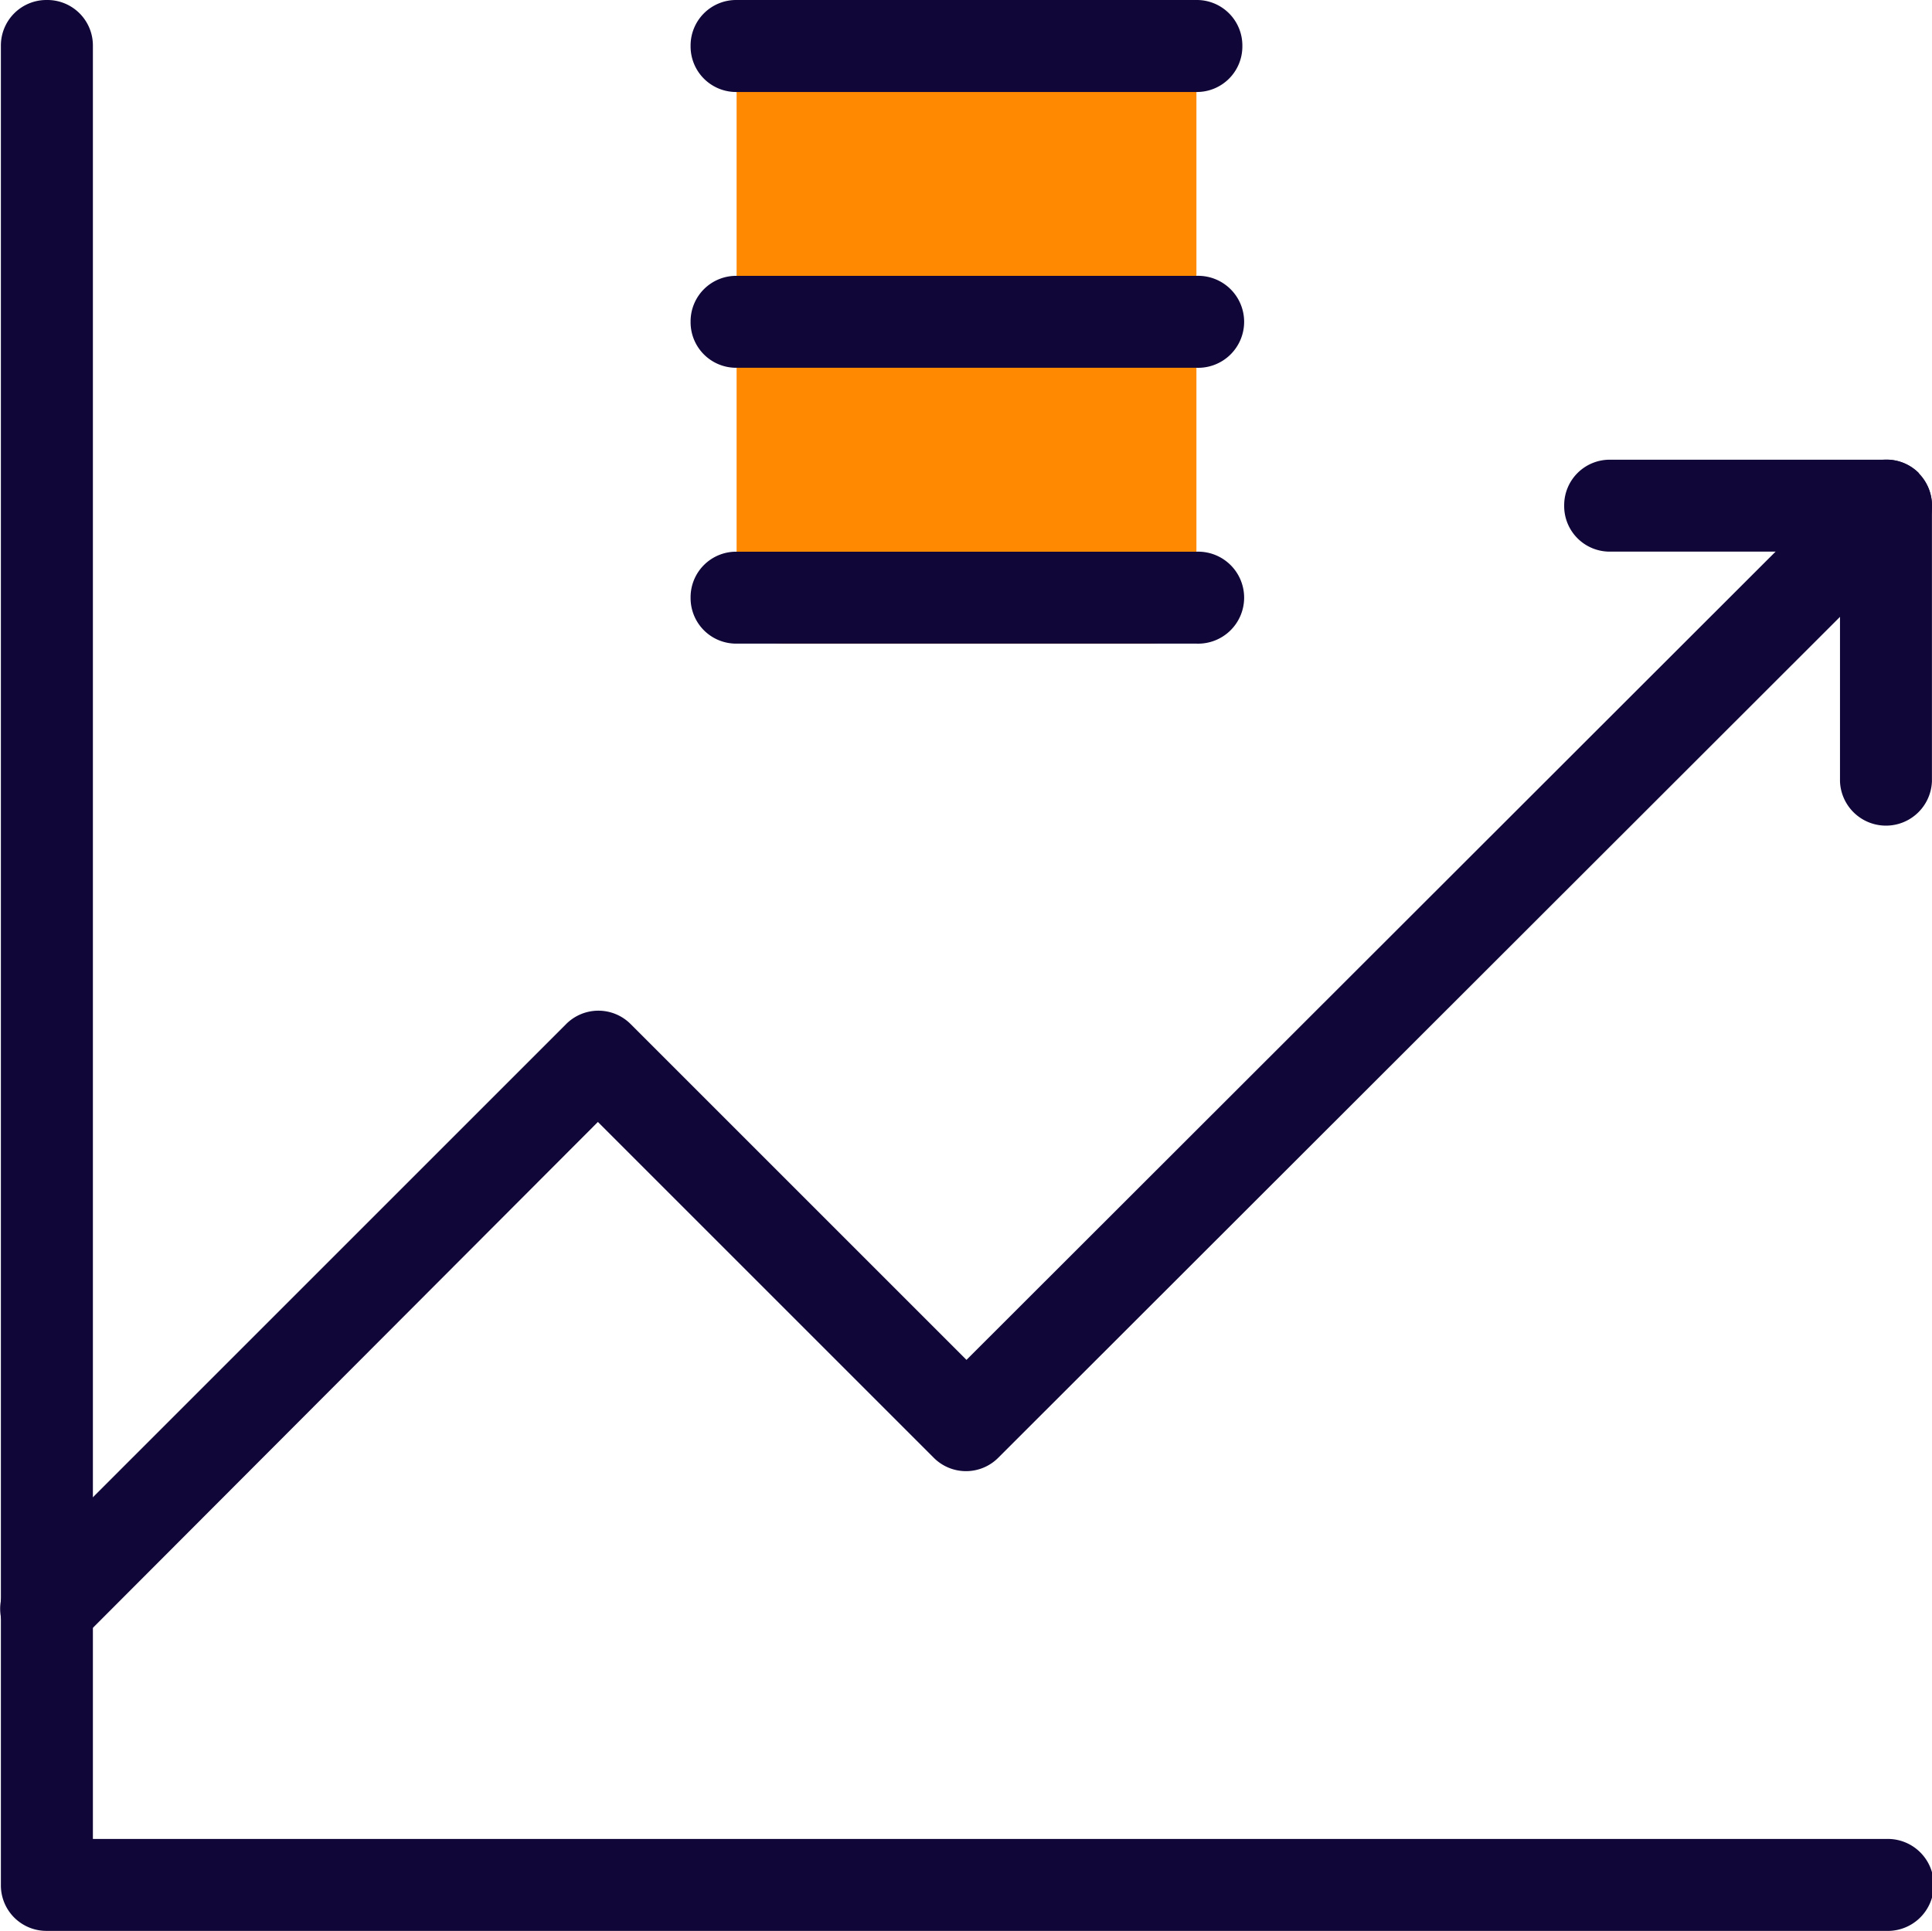
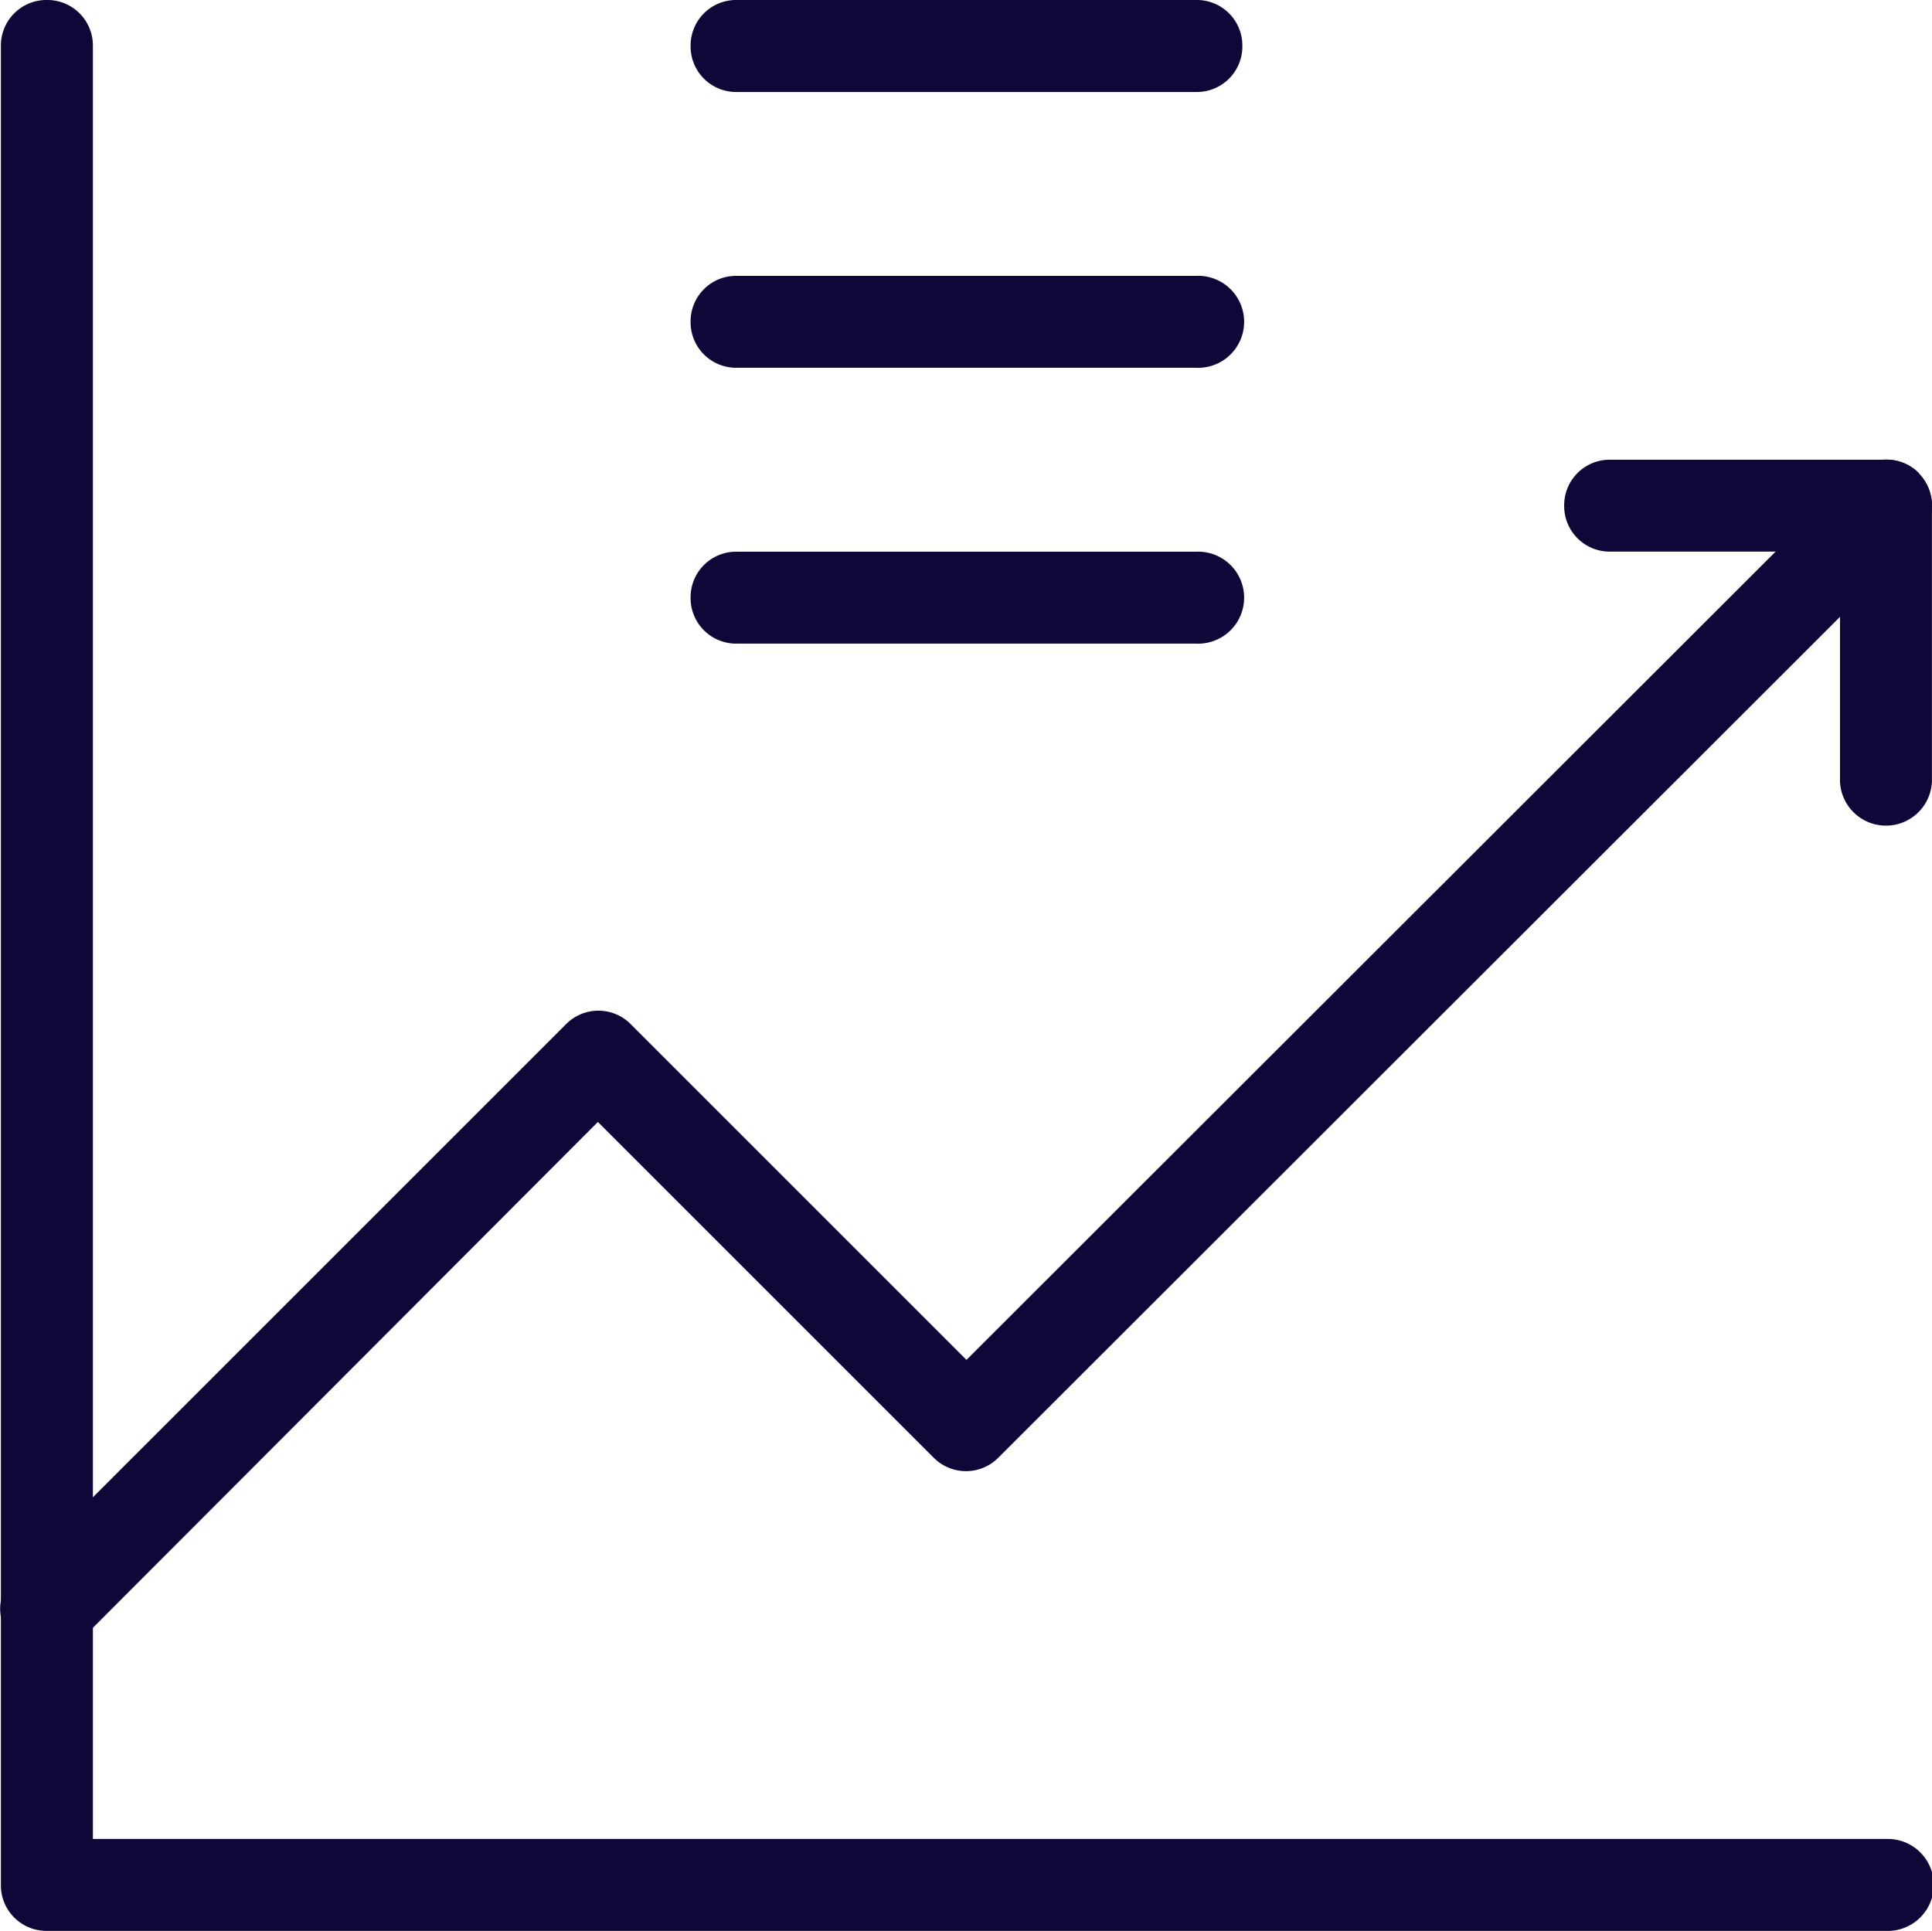
<svg xmlns="http://www.w3.org/2000/svg" width="28.222" height="28.209" viewBox="0 0 28.222 28.209">
  <defs>
    <style>.a{fill:#110638;}.a,.b{fill-rule:evenodd;}.b{fill:#ff8901;}</style>
  </defs>
  <path class="a" d="M.672,0a.665.665,0,0,1,.672.672V26.866H27.537a.672.672,0,1,1,0,1.343H.672A.665.665,0,0,1,0,27.537V.672A.665.665,0,0,1,.672,0Z" transform="translate(0.013)" />
  <path class="a" d="M28.011,5.2a.665.665,0,0,1,0,.954L14.578,19.575a.665.665,0,0,1-.954,0l-4.9-4.9-7.576,7.59a.665.665,0,0,1-.954,0,.665.665,0,0,1,0-.954l8.06-8.06a.665.665,0,0,1,.954,0l4.9,4.9L27.071,5.2a.665.665,0,0,1,.954,0Z" transform="translate(0.01 1.716)" />
  <path class="a" d="M17,5.672A.665.665,0,0,1,17.672,5H21.7a.665.665,0,0,1,.672.672V9.7a.672.672,0,0,1-1.343,0V6.343H17.672A.665.665,0,0,1,17,5.672Z" transform="translate(5.849 1.716)" />
-   <path class="b" d="M8.672,0A.665.665,0,0,0,8,.672v8.06a.665.665,0,0,0,.672.672h5.373a.665.665,0,0,0,.672-.672V.672A.665.665,0,0,0,14.045,0Z" transform="translate(2.76)" />
  <path class="a" d="M7.5.672A.665.665,0,0,1,8.172,0h6.716a.665.665,0,0,1,.672.672.665.665,0,0,1-.672.672H8.172A.665.665,0,0,1,7.5.672Z" transform="translate(2.588)" />
  <path class="a" d="M7.5,6.672A.665.665,0,0,1,8.172,6h6.716a.672.672,0,1,1,0,1.343H8.172A.665.665,0,0,1,7.5,6.672Z" transform="translate(2.588 2.06)" />
  <path class="a" d="M7.5,3.672A.665.665,0,0,1,8.172,3h6.716a.672.672,0,1,1,0,1.343H8.172A.665.665,0,0,1,7.5,3.672Z" transform="translate(2.588 1.03)" />
</svg>